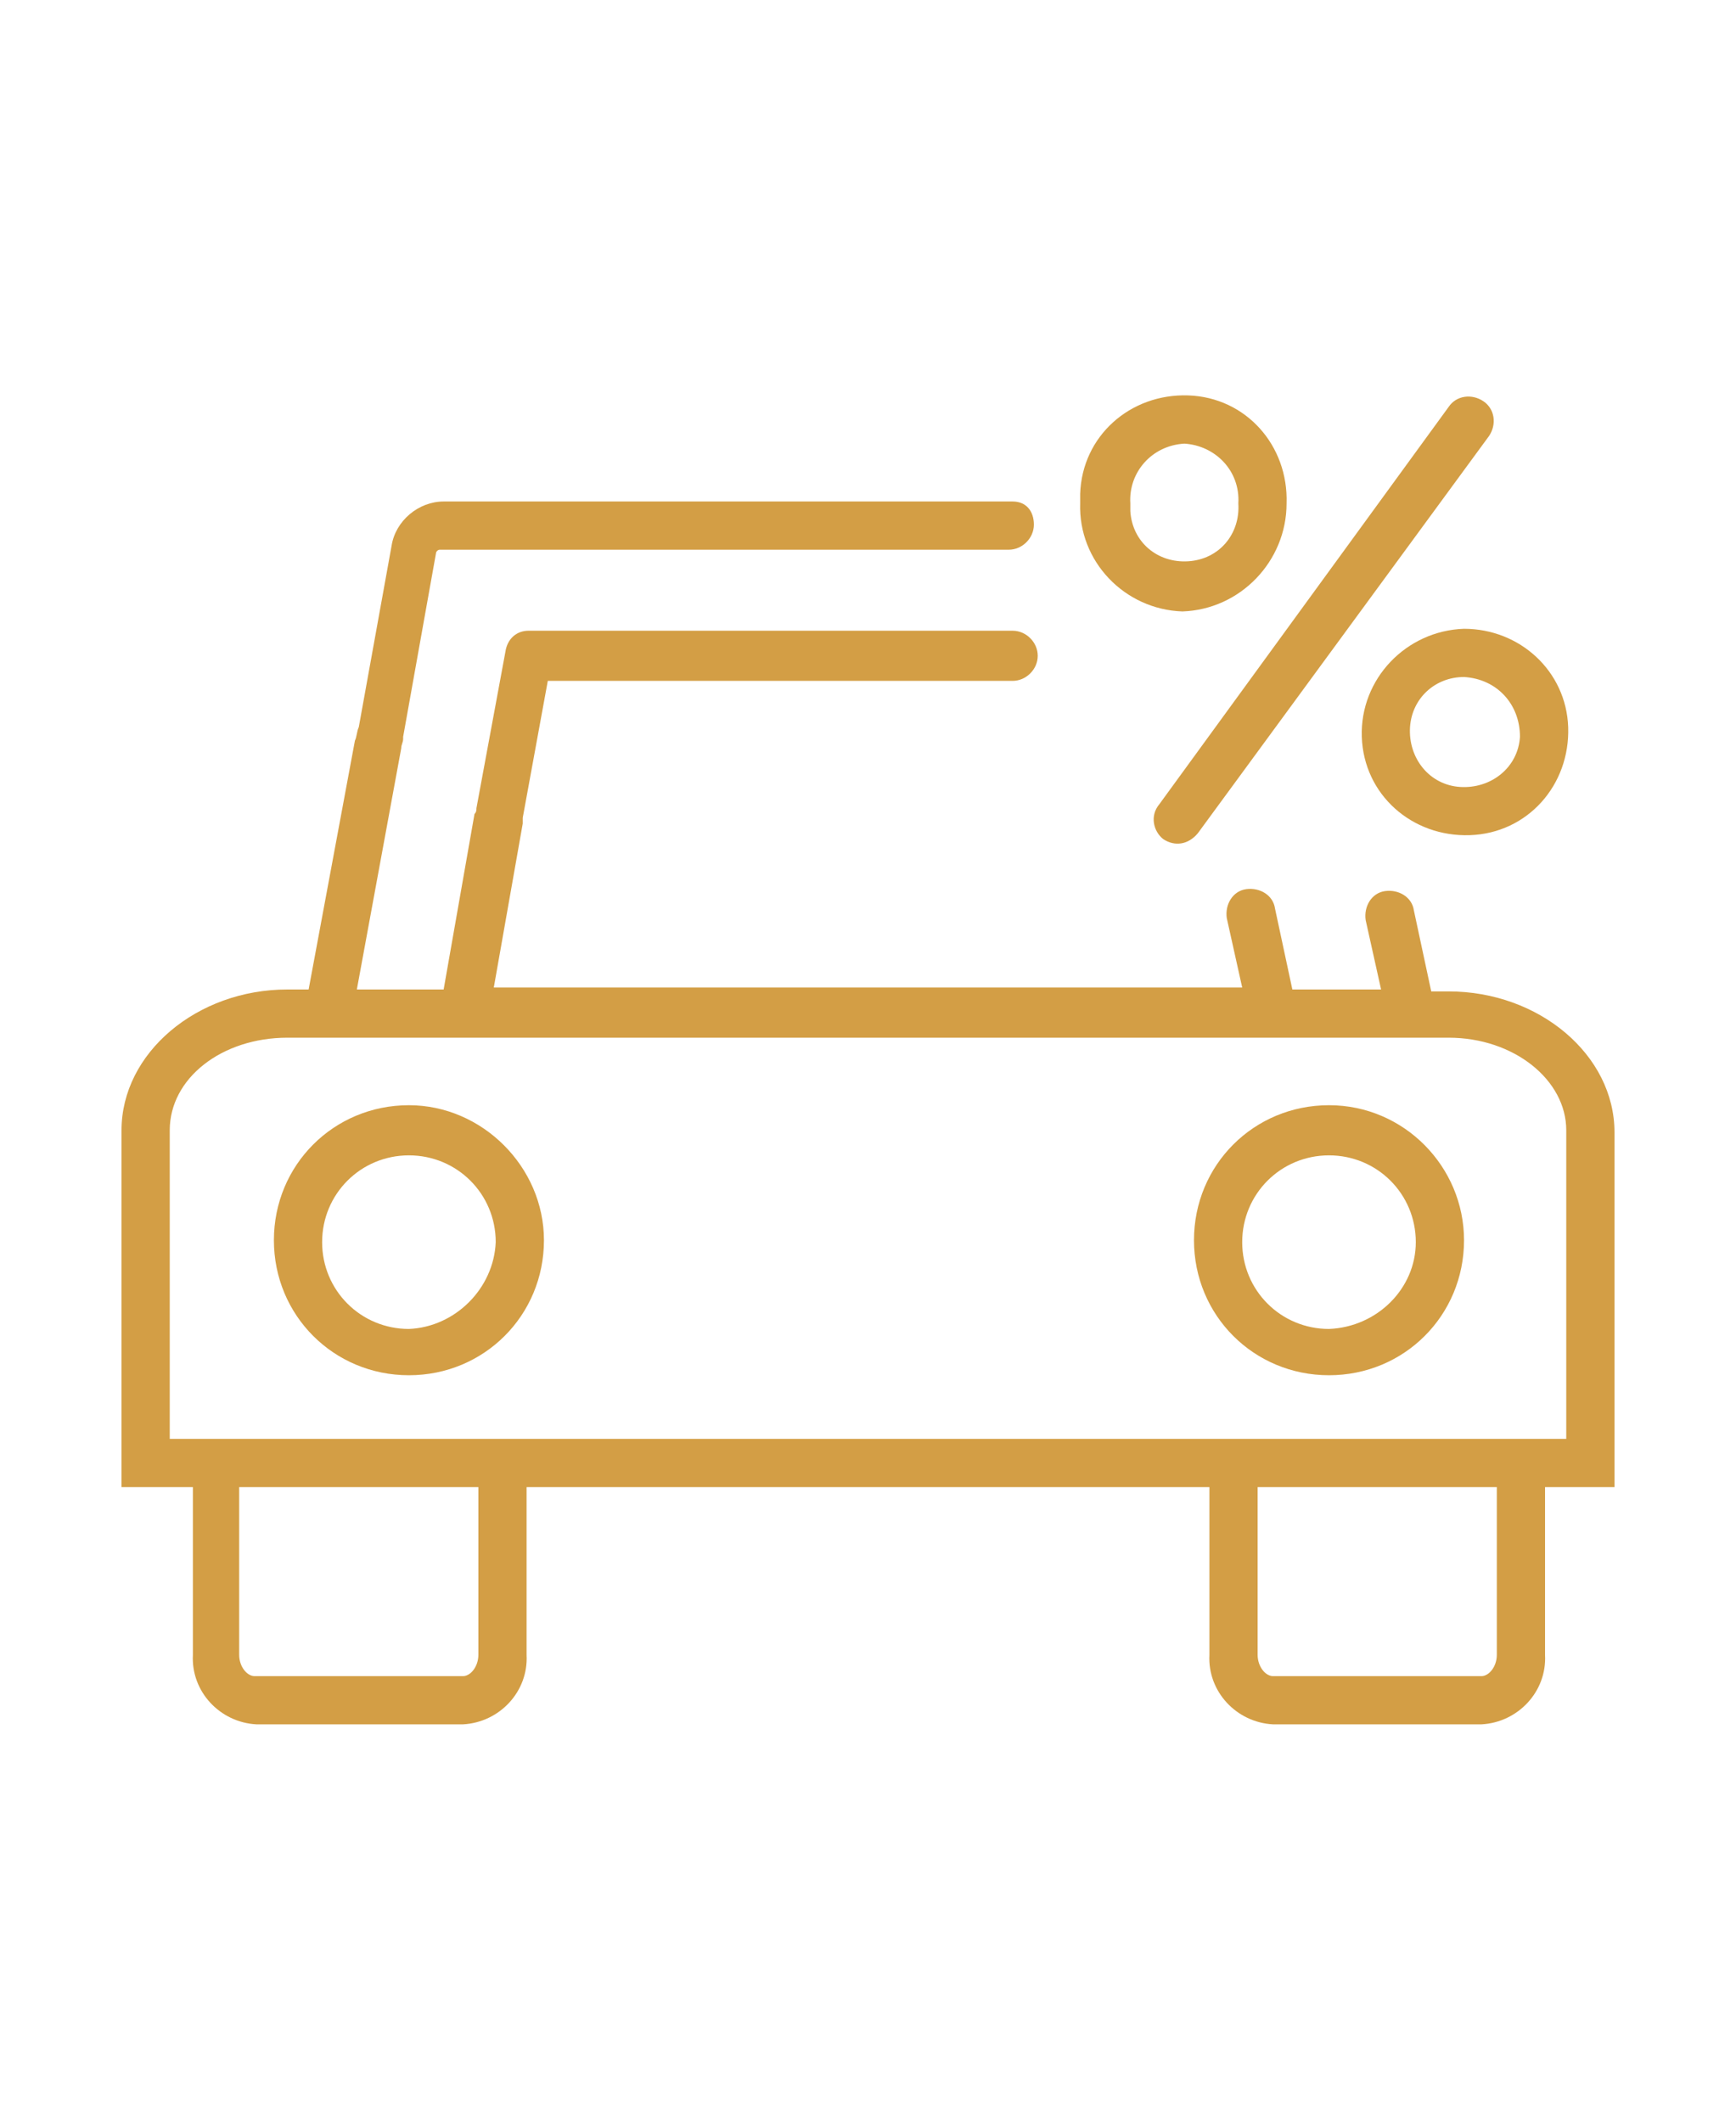
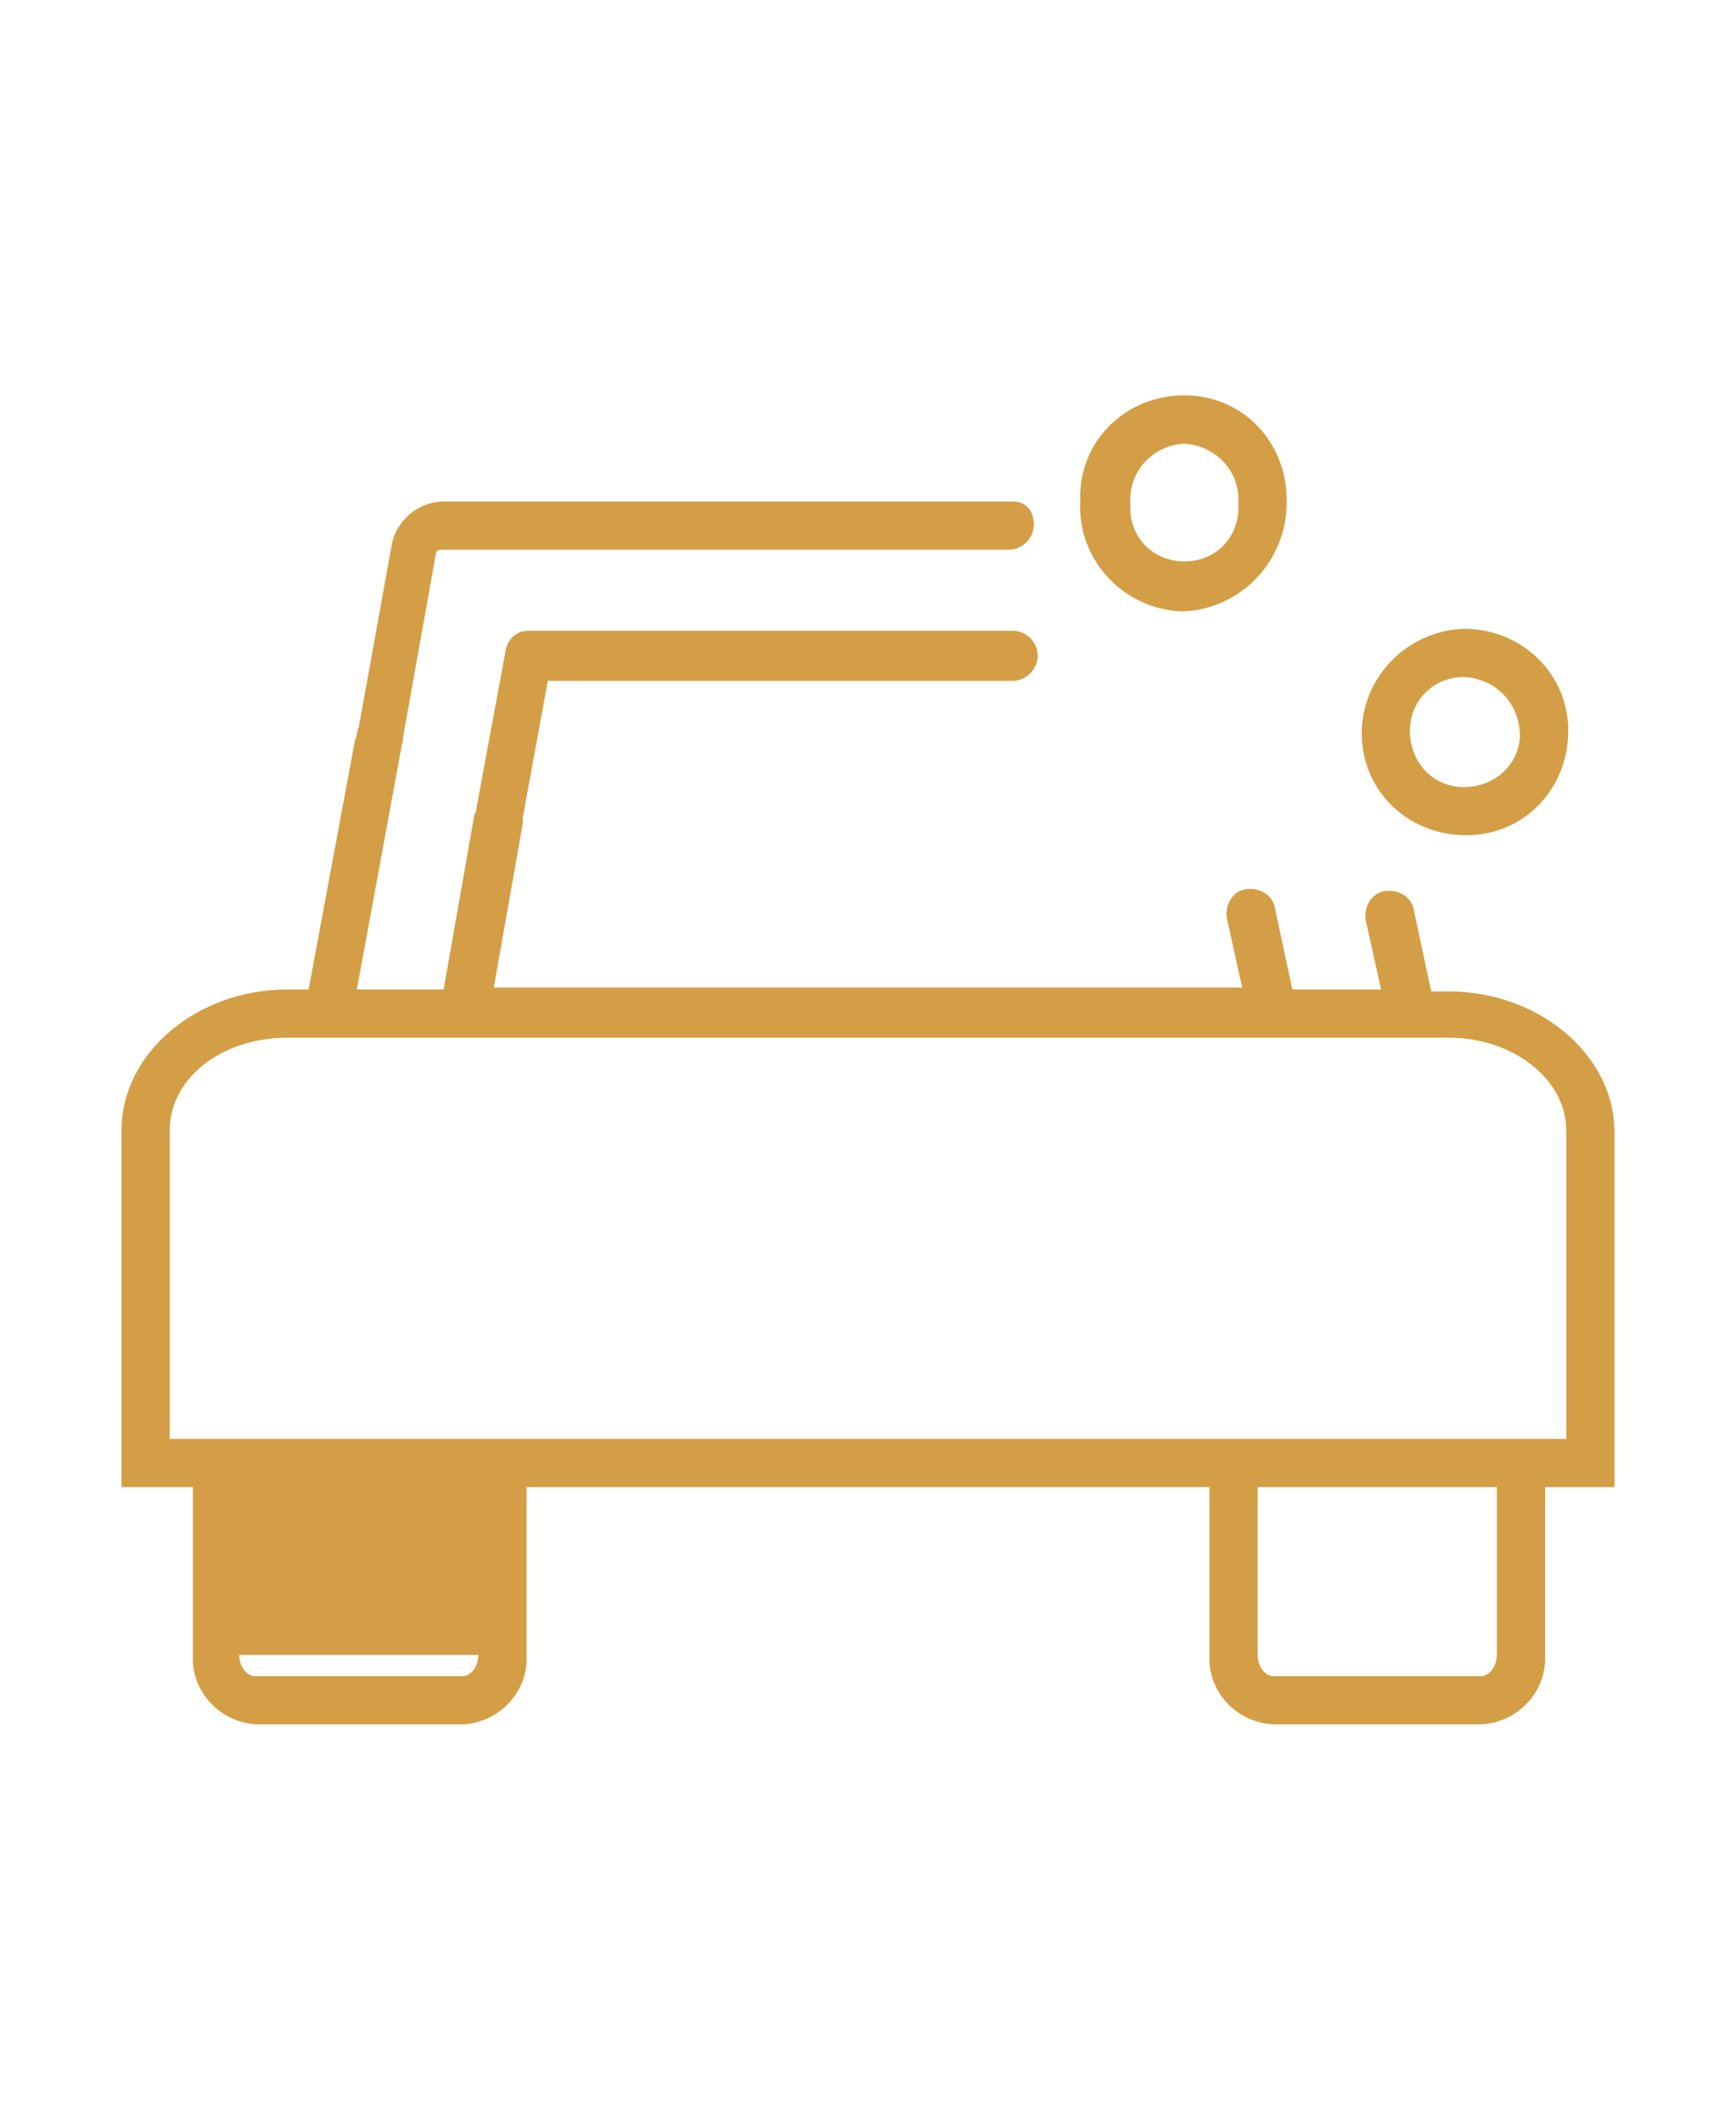
<svg xmlns="http://www.w3.org/2000/svg" xmlns:xlink="http://www.w3.org/1999/xlink" version="1.1" id="Layer_1" x="0px" y="0px" viewBox="0 0 90 110" style="enable-background:new 0 0 90 110;" xml:space="preserve">
  <style type="text/css">
	.st0{clip-path:url(#SVGID_00000099639739902549120220000016890542689236887462_);}
	.st1{fill:#D39E45;}
</style>
  <g transform="translate(0 0)">
    <g>
      <defs>
        <rect id="SVGID_1_" x="6.3" y="20.5" width="77.5" height="68.9" />
      </defs>
      <clipPath id="SVGID_00000110471205993683668950000001708449894203861913_">
        <use xlink:href="#SVGID_1_" style="overflow:visible;" />
      </clipPath>
      <g transform="translate(0 0)" style="clip-path:url(#SVGID_00000110471205993683668950000001708449894203861913_);">
-         <path class="st1" d="M60.3,43.5c0.6,0.4,1.3,0.3,1.8-0.3c0,0,0,0,0,0l15.1-20.6c0.4-0.6,0.3-1.4-0.3-1.8s-1.4-0.3-1.8,0.3l0,0     L60.1,41.7C59.6,42.3,59.8,43.1,60.3,43.5C60.3,43.5,60.3,43.5,60.3,43.5" />
        <path class="st1" d="M70.6,38.2c0.1,3,2.6,5.2,5.6,5.1s5.2-2.6,5.1-5.6c-0.1-2.9-2.5-5.1-5.4-5.1C72.9,32.7,70.5,35.2,70.6,38.2      M78.8,38.2c-0.1,1.6-1.5,2.7-3.1,2.6c-1.6-0.1-2.7-1.5-2.6-3.1c0.1-1.5,1.3-2.6,2.8-2.6C77.6,35.2,78.8,36.5,78.8,38.2" />
        <path class="st1" d="M61.3,31.7c3-0.1,5.4-2.6,5.4-5.6c0.1-3-2.1-5.5-5.1-5.6c-3-0.1-5.5,2.1-5.6,5.1c0,0.2,0,0.3,0,0.5     C55.9,29.1,58.3,31.6,61.3,31.7 M61.4,23c1.6,0.1,2.9,1.4,2.8,3.1c0.1,1.6-1,2.9-2.6,3c-1.6,0.1-2.9-1-3-2.6c0-0.1,0-0.3,0-0.4     C58.5,24.5,59.7,23.1,61.4,23" />
-         <path class="st1" d="M21.2,57.3c-3.9,0-7,3.1-7,7s3.1,7,7,7s7-3.1,7-7C28.2,60.5,25,57.3,21.2,57.3 M21.2,68.9     c-2.5,0-4.5-2-4.5-4.5c0-2.5,2-4.5,4.5-4.5s4.5,2,4.5,4.5l0,0C25.6,66.8,23.6,68.8,21.2,68.9" />
-         <path class="st1" d="M68.9,57.3c-3.9,0-7,3.1-7,7s3.1,7,7,7c3.9,0,7-3.1,7-7C75.9,60.5,72.8,57.3,68.9,57.3 M68.9,68.9     c-2.5,0-4.5-2-4.5-4.5s2-4.5,4.5-4.5s4.5,2,4.5,4.5C73.4,66.8,71.4,68.8,68.9,68.9" />
-         <path class="st1" d="M83.7,58.7c0-4-3.9-7.3-8.6-7.3h-0.9l-0.9-4.2c-0.1-0.7-0.8-1.1-1.5-1c-0.7,0.1-1.1,0.8-1,1.5c0,0,0,0,0,0     l0.8,3.6h-4.6l-0.9-4.2c-0.1-0.7-0.8-1.1-1.5-1c-0.7,0.1-1.1,0.8-1,1.5c0,0,0,0,0,0l0.8,3.6H25.6l1.5-8.5c0,0,0-0.1,0-0.1l0-0.1     c0,0,0,0,0-0.1l1.3-7.1h24.1c0.7,0,1.3-0.6,1.3-1.3c0-0.7-0.6-1.3-1.3-1.3H27.4c-0.6,0-1.1,0.4-1.2,1.1l-1.5,8.1v0     c0,0.1,0,0.2-0.1,0.3L23,51.3h-4.5l2.3-12.5c0-0.2,0.1-0.3,0.1-0.5c0,0,0-0.1,0-0.1l1.7-9.5c0-0.1,0.1-0.2,0.2-0.2h29.5     c0.7,0,1.3-0.6,1.3-1.3S53.2,26,52.5,26H23c-1.3,0-2.5,1-2.7,2.3l-1.7,9.4c-0.1,0.2-0.1,0.5-0.2,0.7L16,51.3h-1.1     c-4.7,0-8.6,3.3-8.6,7.3v18.5h3.7v8.7c-0.1,1.9,1.4,3.5,3.3,3.6H24c1.9-0.1,3.4-1.7,3.3-3.6v-8.7h35.4v8.7     c-0.1,1.9,1.4,3.5,3.3,3.6h10.8c1.9-0.1,3.4-1.7,3.3-3.6v-8.7h3.6L83.7,58.7z M24.8,85.8c0,0.6-0.4,1.1-0.8,1.1H13.2     c-0.4,0-0.8-0.5-0.8-1.1v-8.7h12.4L24.8,85.8z M77.6,85.8c0,0.6-0.4,1.1-0.8,1.1H66c-0.4,0-0.8-0.5-0.8-1.1v-8.7h12.4L77.6,85.8z      M81.2,74.6H8.8v-16c0-2.7,2.7-4.8,6.1-4.8h60.2c3.4,0,6.1,2.2,6.1,4.8L81.2,74.6z" />
+         <path class="st1" d="M83.7,58.7c0-4-3.9-7.3-8.6-7.3h-0.9l-0.9-4.2c-0.1-0.7-0.8-1.1-1.5-1c-0.7,0.1-1.1,0.8-1,1.5c0,0,0,0,0,0     l0.8,3.6h-4.6l-0.9-4.2c-0.1-0.7-0.8-1.1-1.5-1c-0.7,0.1-1.1,0.8-1,1.5c0,0,0,0,0,0l0.8,3.6H25.6l1.5-8.5c0,0,0-0.1,0-0.1l0-0.1     c0,0,0,0,0-0.1l1.3-7.1h24.1c0.7,0,1.3-0.6,1.3-1.3c0-0.7-0.6-1.3-1.3-1.3H27.4c-0.6,0-1.1,0.4-1.2,1.1l-1.5,8.1v0     c0,0.1,0,0.2-0.1,0.3L23,51.3h-4.5l2.3-12.5c0-0.2,0.1-0.3,0.1-0.5c0,0,0-0.1,0-0.1l1.7-9.5c0-0.1,0.1-0.2,0.2-0.2h29.5     c0.7,0,1.3-0.6,1.3-1.3S53.2,26,52.5,26H23c-1.3,0-2.5,1-2.7,2.3l-1.7,9.4c-0.1,0.2-0.1,0.5-0.2,0.7L16,51.3h-1.1     c-4.7,0-8.6,3.3-8.6,7.3v18.5h3.7v8.7c-0.1,1.9,1.4,3.5,3.3,3.6H24c1.9-0.1,3.4-1.7,3.3-3.6v-8.7h35.4v8.7     c-0.1,1.9,1.4,3.5,3.3,3.6h10.8c1.9-0.1,3.4-1.7,3.3-3.6v-8.7h3.6L83.7,58.7z M24.8,85.8c0,0.6-0.4,1.1-0.8,1.1H13.2     c-0.4,0-0.8-0.5-0.8-1.1h12.4L24.8,85.8z M77.6,85.8c0,0.6-0.4,1.1-0.8,1.1H66c-0.4,0-0.8-0.5-0.8-1.1v-8.7h12.4L77.6,85.8z      M81.2,74.6H8.8v-16c0-2.7,2.7-4.8,6.1-4.8h60.2c3.4,0,6.1,2.2,6.1,4.8L81.2,74.6z" />
      </g>
    </g>
  </g>
</svg>